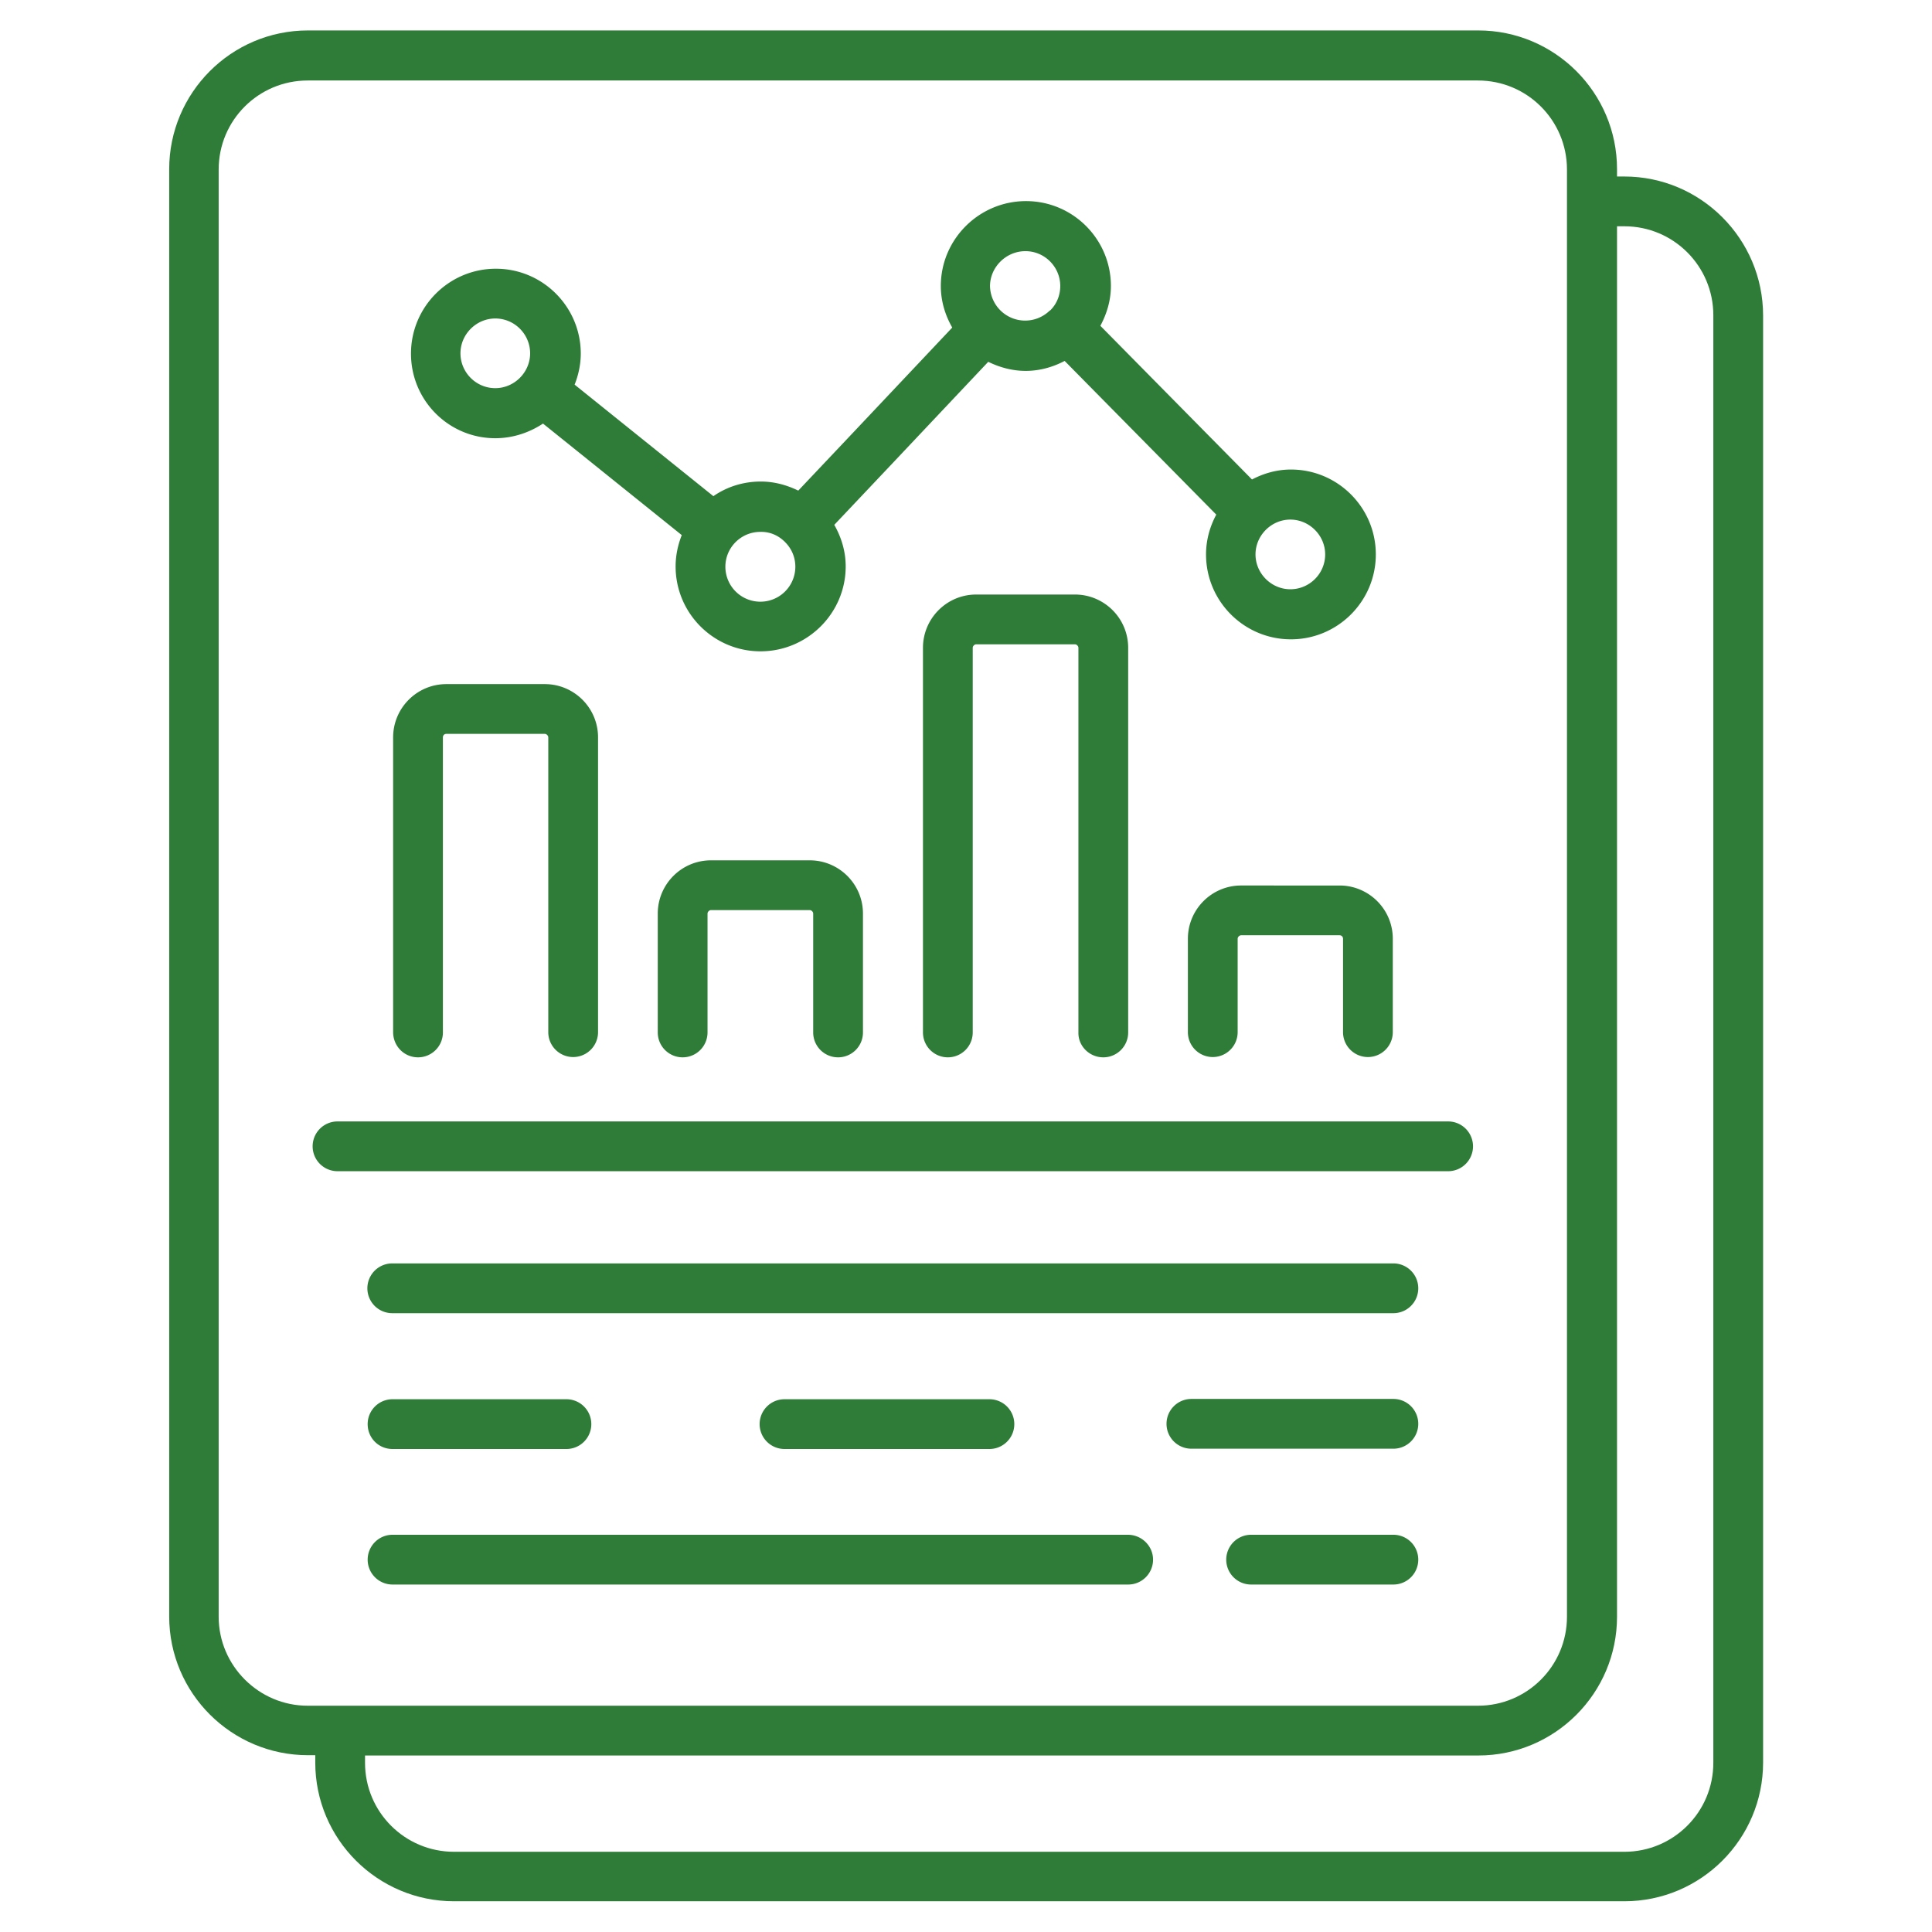
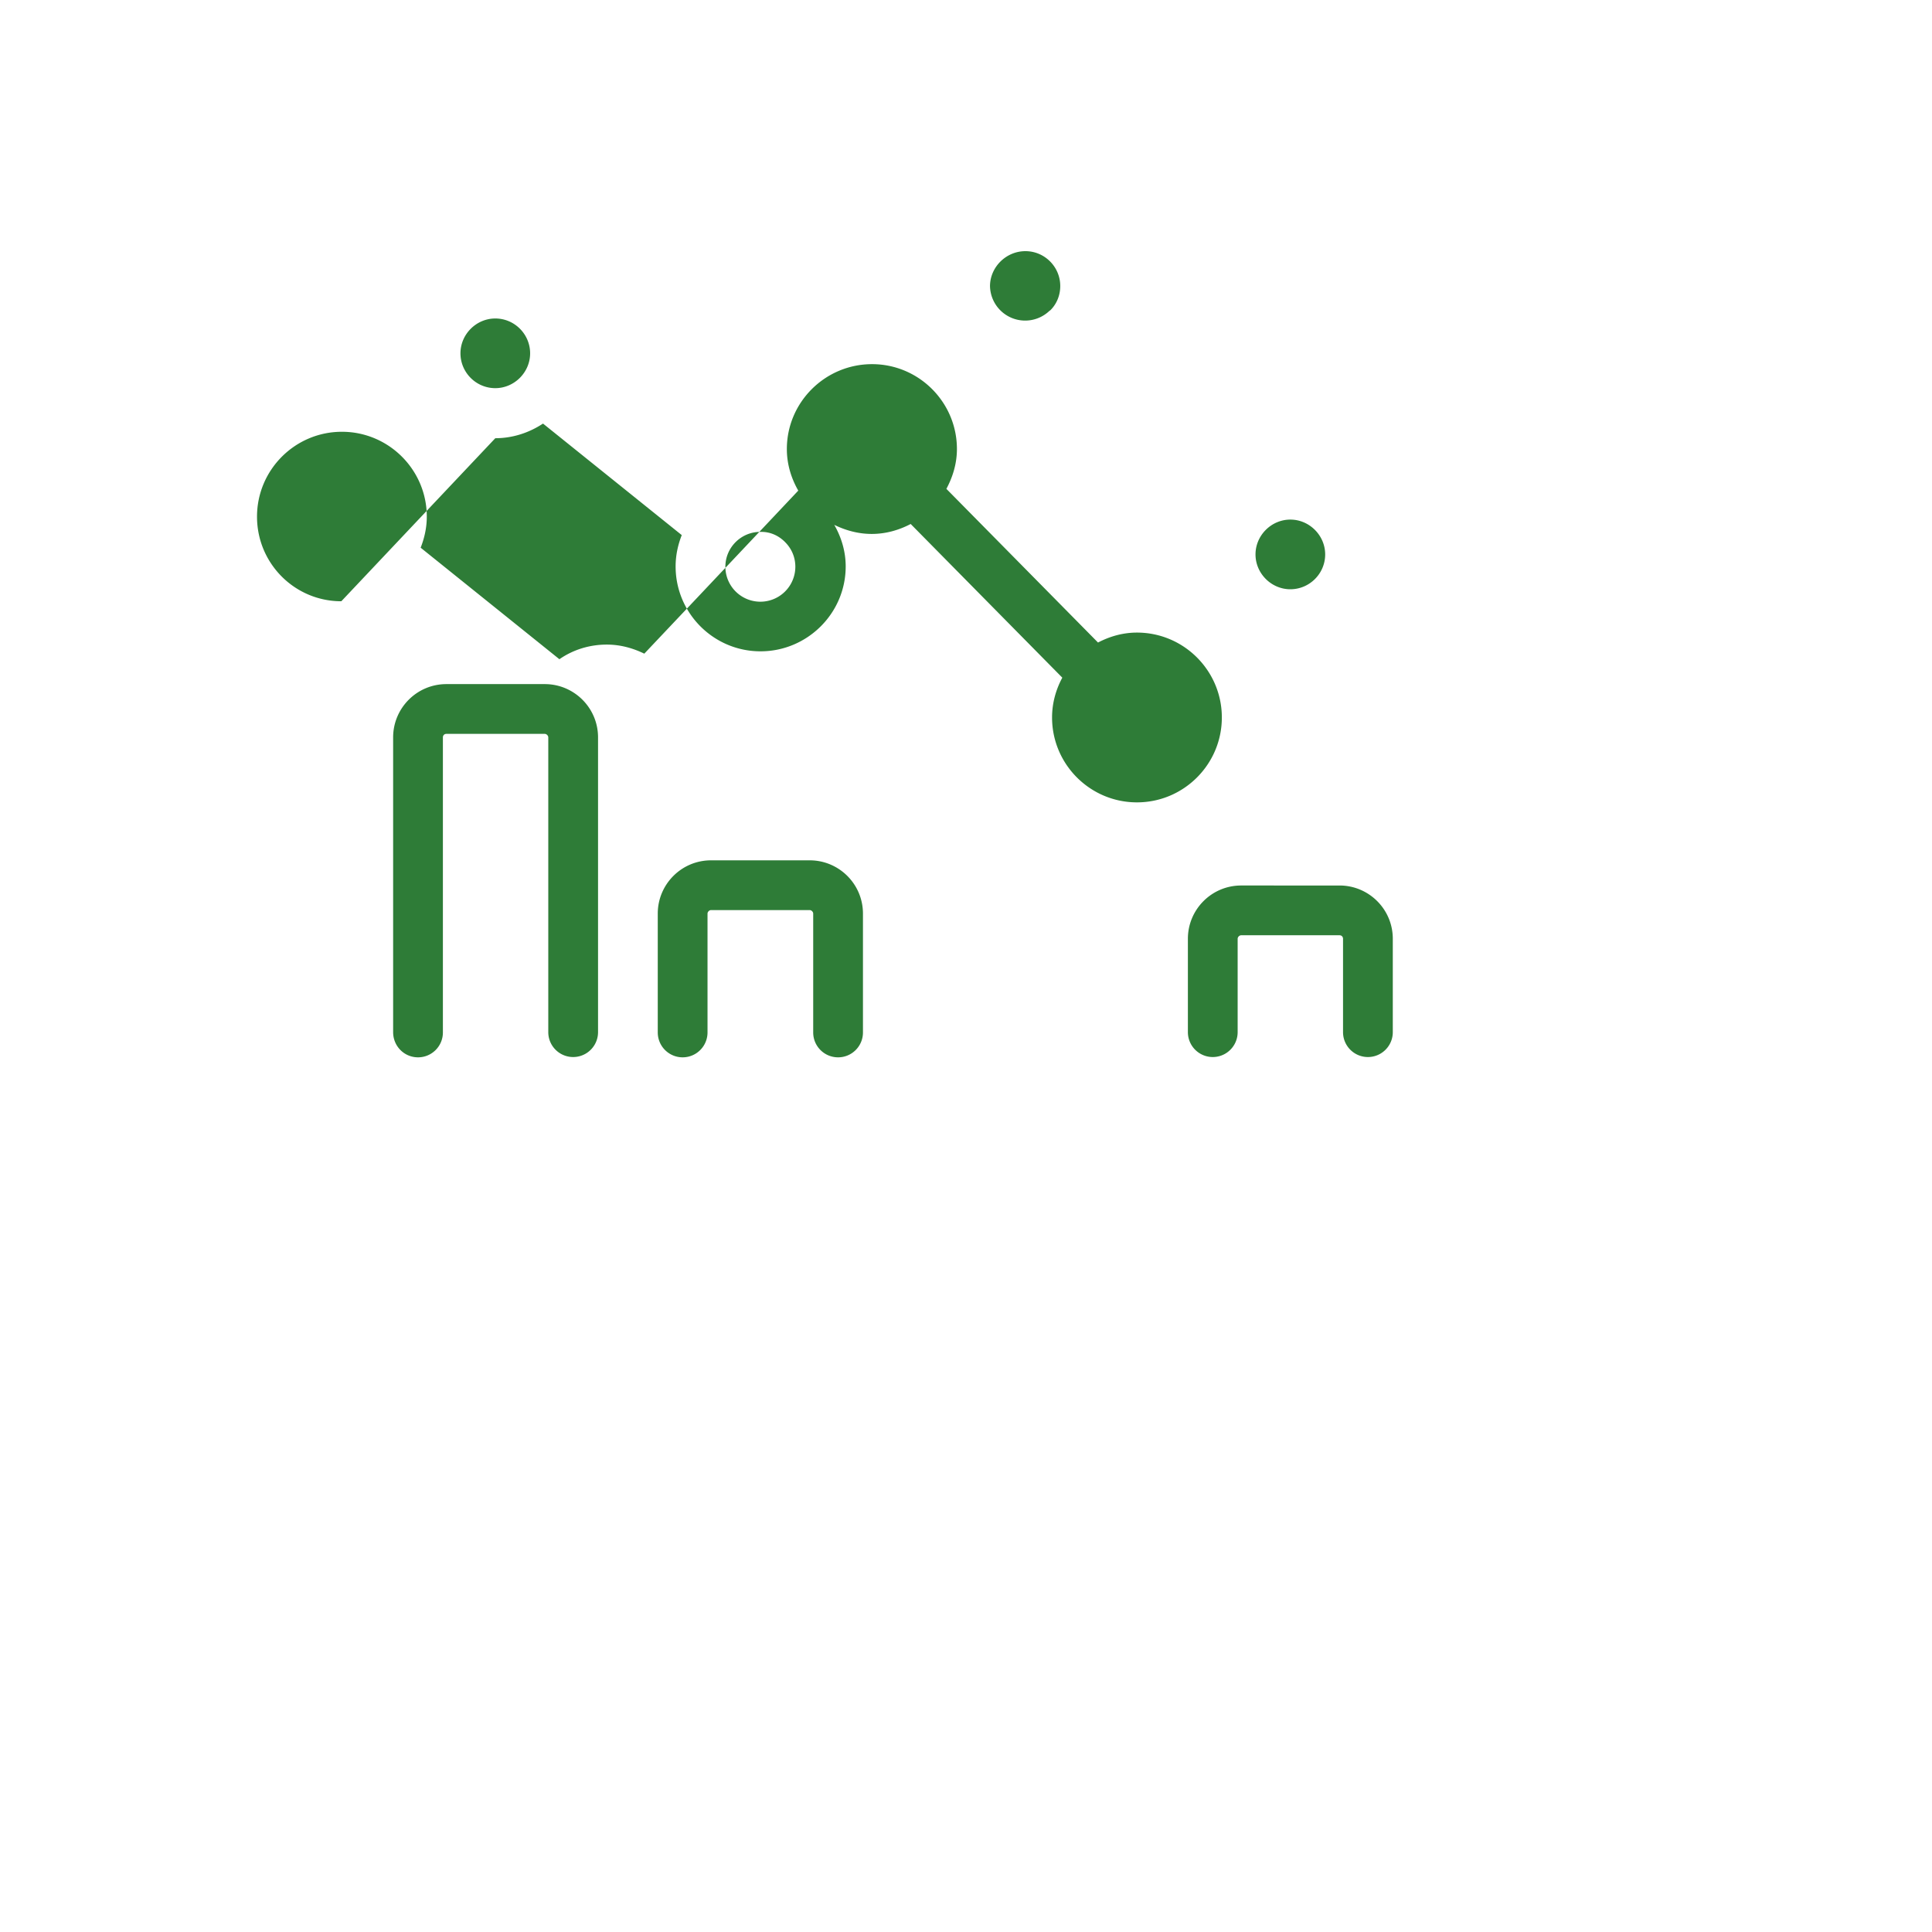
<svg xmlns="http://www.w3.org/2000/svg" width="512" height="512" x="0" y="0" viewBox="0 0 66 66" style="enable-background:new 0 0 512 512" xml:space="preserve">
  <g>
-     <path d="M55.49 6.03h-.25v-.25c0-2.62-2.13-4.74-4.74-4.74H10.52c-2.62 0-4.74 2.13-4.74 4.74v49.44c0 2.62 2.13 4.74 4.74 4.74h.25v.25c0 2.62 2.13 4.74 4.74 4.74h39.98c2.62 0 4.74-2.13 4.74-4.74V10.78c0-2.62-2.13-4.75-4.74-4.75zM7.47 55.23V5.79c0-1.68 1.36-3.04 3.04-3.04h39.98c1.68 0 3.04 1.36 3.04 3.04V55.23c0 1.68-1.36 3.04-3.04 3.04H10.51c-1.67 0-3.04-1.37-3.04-3.04zm51.06 4.99c0 1.68-1.36 3.04-3.04 3.04H15.51c-1.68 0-3.04-1.36-3.04-3.04v-.25H50.5c2.62 0 4.74-2.13 4.74-4.74V7.73h.25c1.68 0 3.04 1.36 3.04 3.04z" fill="#2e7c37" opacity="1" data-original="#000000" />
-     <path d="M28.63 36.12c.47 0 .85-.38.85-.85v-4.06c0-1.01-.82-1.82-1.82-1.82h-3.37c-1.01 0-1.82.82-1.82 1.82v4.06a.85.85 0 1 0 1.7 0v-4.06c0-.06.06-.12.12-.12h3.37c.06 0 .12.06.12.12v4.06c0 .47.38.85.85.85zM16.92 14.97c.6 0 1.16-.19 1.63-.5l4.74 3.81c-.13.33-.21.69-.21 1.07 0 1.6 1.3 2.9 2.9 2.9s2.91-1.3 2.91-2.9c0-.52-.15-1-.39-1.42l1.91-2.02 3.35-3.55c.39.19.82.31 1.28.31.48 0 .93-.13 1.33-.34l5.18 5.25c-.22.41-.35.87-.35 1.36 0 1.6 1.3 2.9 2.9 2.9s2.9-1.3 2.9-2.9-1.3-2.9-2.9-2.9c-.48 0-.93.13-1.33.34l-5.18-5.25c.22-.41.36-.87.36-1.36 0-1.6-1.3-2.9-2.9-2.9s-2.91 1.3-2.91 2.9c0 .52.15 1 .39 1.42l-3.35 3.55-1.91 2.02c-.39-.19-.82-.31-1.28-.31-.6 0-1.16.18-1.62.5l-4.74-3.81c.13-.33.21-.69.21-1.06 0-1.6-1.3-2.9-2.9-2.9s-2.9 1.3-2.9 2.9 1.29 2.89 2.88 2.89zm28.35 3.97c0 .66-.54 1.19-1.19 1.19s-1.19-.54-1.19-1.19.54-1.19 1.19-1.19 1.19.54 1.19 1.19zM35.03 8.58c.66 0 1.19.54 1.19 1.19 0 .33-.13.63-.35.84h-.01a1.201 1.201 0 0 1-2.04-.85c.01-.64.55-1.18 1.21-1.18zm-8.24 9.91s.01 0 .01.01c.23.22.37.52.37.86a1.195 1.195 0 0 1-2.39 0c0-.66.54-1.19 1.19-1.19.33-.01.61.12.82.32zm-9.87-7.61c.66 0 1.19.54 1.19 1.19s-.54 1.19-1.19 1.19c-.66 0-1.19-.54-1.19-1.19s.54-1.19 1.19-1.19zM14.28 36.12c.47 0 .85-.38.85-.85V25.19c0-.06.04-.12.12-.12h3.36c.06 0 .12.06.12.12v10.07a.85.85 0 1 0 1.7 0V25.19c0-1.01-.82-1.82-1.82-1.82h-3.36c-1.01 0-1.82.82-1.82 1.82v10.07c0 .48.38.86.85.86zM42.4 30.25c-1.01 0-1.82.82-1.82 1.82v3.19a.85.85 0 1 0 1.7 0v-3.19c0-.06.06-.12.12-.12h3.36c.08 0 .12.06.12.12v3.19a.85.85 0 1 0 1.7 0v-3.19c0-1.01-.82-1.82-1.82-1.82z" fill="#2e7c37" opacity="1" data-original="#000000" />
-     <path d="M37.69 36.12c.47 0 .85-.38.85-.85V22.13c0-1.01-.82-1.82-1.82-1.82h-3.37c-1.01 0-1.82.82-1.82 1.82v13.14a.85.85 0 1 0 1.7 0V22.13c0-.06.06-.12.12-.12h3.37c.06 0 .12.06.12.12v13.14c-.01.47.38.85.85.85zM50.32 39.16a.85.85 0 0 0-.85-.85H11.53a.85.85 0 1 0 0 1.7h37.94c.47 0 .85-.38.85-.85zM47.6 43.16H13.4a.85.85 0 1 0 0 1.7h34.2a.85.85 0 1 0 0-1.7zM13.41 49.5h5.94a.85.85 0 1 0 0-1.7h-5.94c-.47 0-.85.38-.85.85s.37.85.85.85zM33.8 49.5a.85.85 0 1 0 0-1.7h-7a.85.85 0 1 0 0 1.7zM47.6 47.79h-6.9a.85.85 0 1 0 0 1.7h6.9a.85.85 0 1 0 0-1.7zM38.53 52.43H13.41a.85.85 0 1 0 0 1.7h25.13c.47 0 .85-.38.85-.85s-.39-.85-.86-.85zM47.6 52.43h-4.86a.85.85 0 1 0 0 1.7h4.86a.85.85 0 1 0 0-1.7z" fill="#2e7c37" opacity="1" data-original="#000000" />
+     <path d="M28.63 36.12c.47 0 .85-.38.85-.85v-4.06c0-1.01-.82-1.82-1.82-1.82h-3.37c-1.01 0-1.82.82-1.82 1.82v4.06a.85.85 0 1 0 1.7 0v-4.06c0-.06.06-.12.12-.12h3.37c.06 0 .12.06.12.12v4.06c0 .47.38.85.85.85zM16.92 14.97c.6 0 1.16-.19 1.63-.5l4.74 3.81c-.13.33-.21.69-.21 1.07 0 1.6 1.3 2.9 2.9 2.9s2.91-1.3 2.91-2.9c0-.52-.15-1-.39-1.42c.39.19.82.31 1.28.31.48 0 .93-.13 1.33-.34l5.18 5.25c-.22.41-.35.87-.35 1.36 0 1.6 1.3 2.9 2.9 2.9s2.9-1.3 2.9-2.9-1.3-2.9-2.9-2.9c-.48 0-.93.13-1.33.34l-5.18-5.25c.22-.41.36-.87.36-1.36 0-1.6-1.3-2.9-2.9-2.9s-2.91 1.3-2.91 2.9c0 .52.15 1 .39 1.42l-3.35 3.55-1.91 2.02c-.39-.19-.82-.31-1.28-.31-.6 0-1.16.18-1.62.5l-4.74-3.81c.13-.33.21-.69.21-1.06 0-1.6-1.3-2.9-2.9-2.9s-2.9 1.3-2.9 2.9 1.29 2.89 2.88 2.89zm28.35 3.97c0 .66-.54 1.19-1.19 1.19s-1.19-.54-1.19-1.19.54-1.19 1.19-1.19 1.19.54 1.19 1.19zM35.03 8.58c.66 0 1.19.54 1.19 1.19 0 .33-.13.63-.35.84h-.01a1.201 1.201 0 0 1-2.04-.85c.01-.64.55-1.18 1.21-1.18zm-8.24 9.91s.01 0 .01.01c.23.22.37.52.37.86a1.195 1.195 0 0 1-2.39 0c0-.66.54-1.19 1.19-1.19.33-.01.61.12.82.32zm-9.87-7.61c.66 0 1.19.54 1.19 1.19s-.54 1.19-1.19 1.19c-.66 0-1.19-.54-1.19-1.19s.54-1.19 1.19-1.19zM14.28 36.12c.47 0 .85-.38.85-.85V25.19c0-.06.04-.12.12-.12h3.36c.06 0 .12.06.12.12v10.07a.85.85 0 1 0 1.7 0V25.19c0-1.01-.82-1.82-1.82-1.82h-3.36c-1.01 0-1.82.82-1.82 1.82v10.07c0 .48.38.86.85.86zM42.4 30.25c-1.01 0-1.82.82-1.82 1.82v3.19a.85.85 0 1 0 1.7 0v-3.19c0-.06.06-.12.12-.12h3.36c.08 0 .12.06.12.12v3.19a.85.85 0 1 0 1.7 0v-3.19c0-1.01-.82-1.82-1.82-1.82z" fill="#2e7c37" opacity="1" data-original="#000000" />
  </g>
</svg>